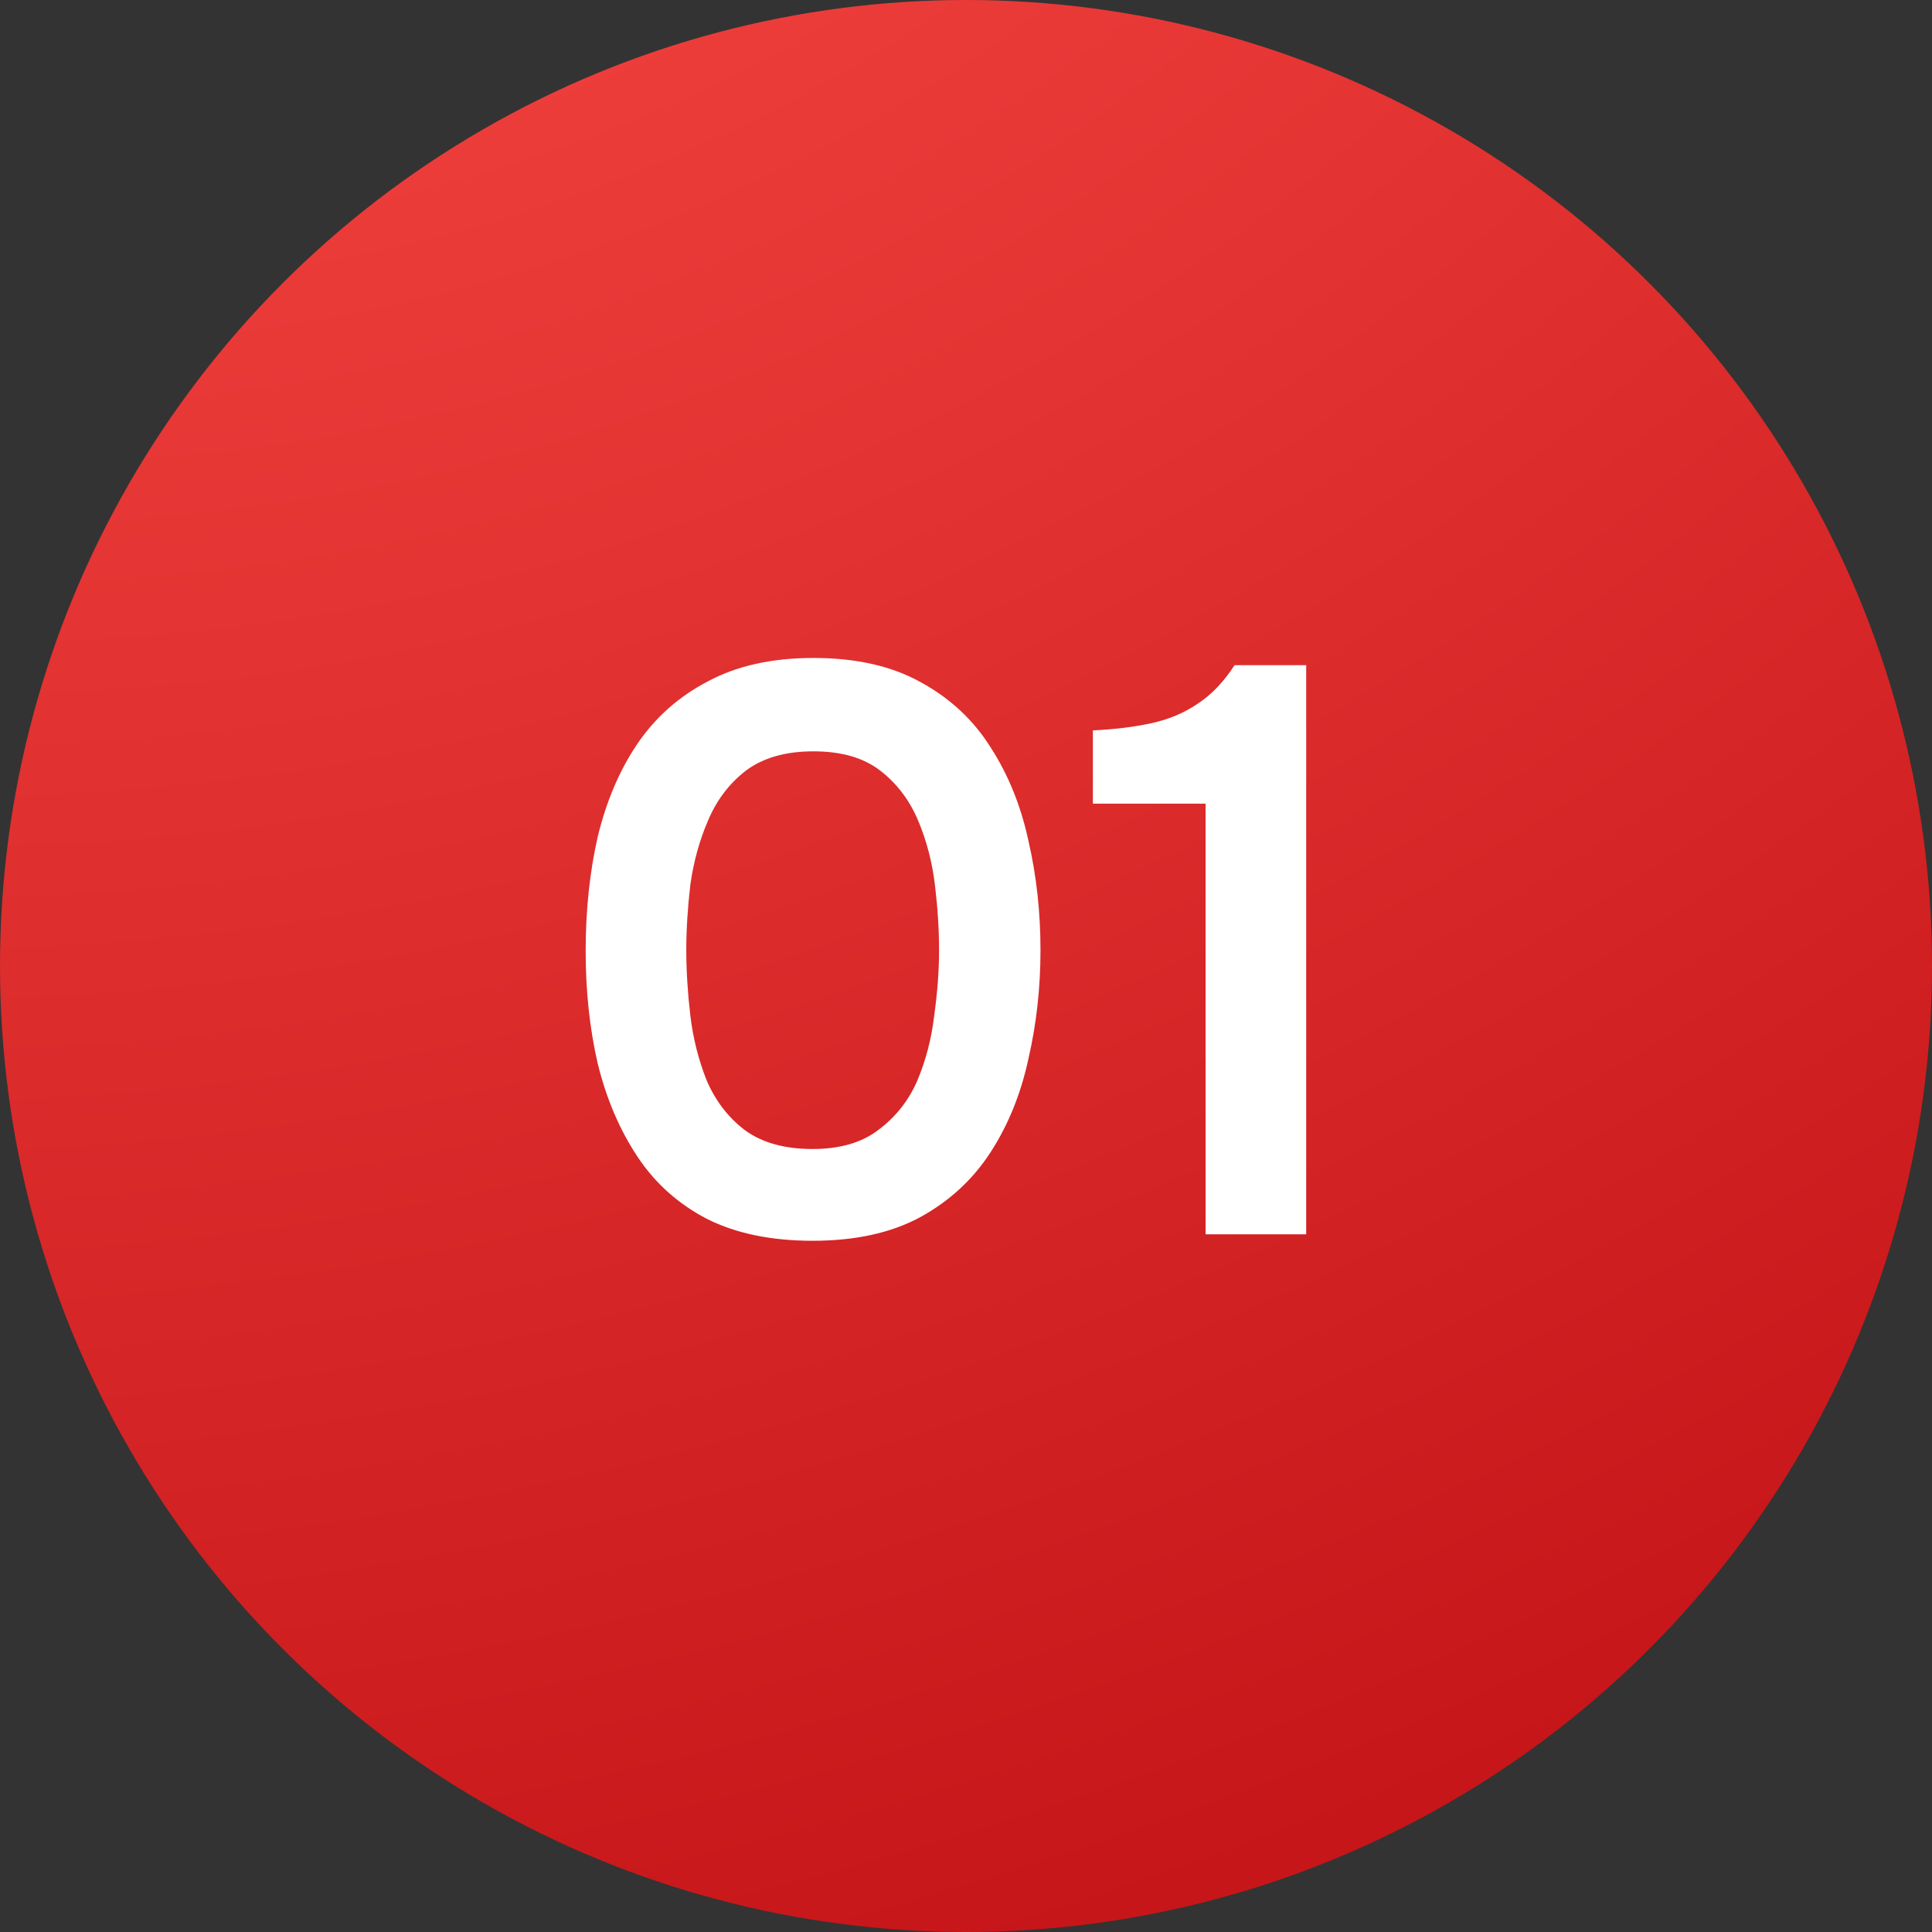
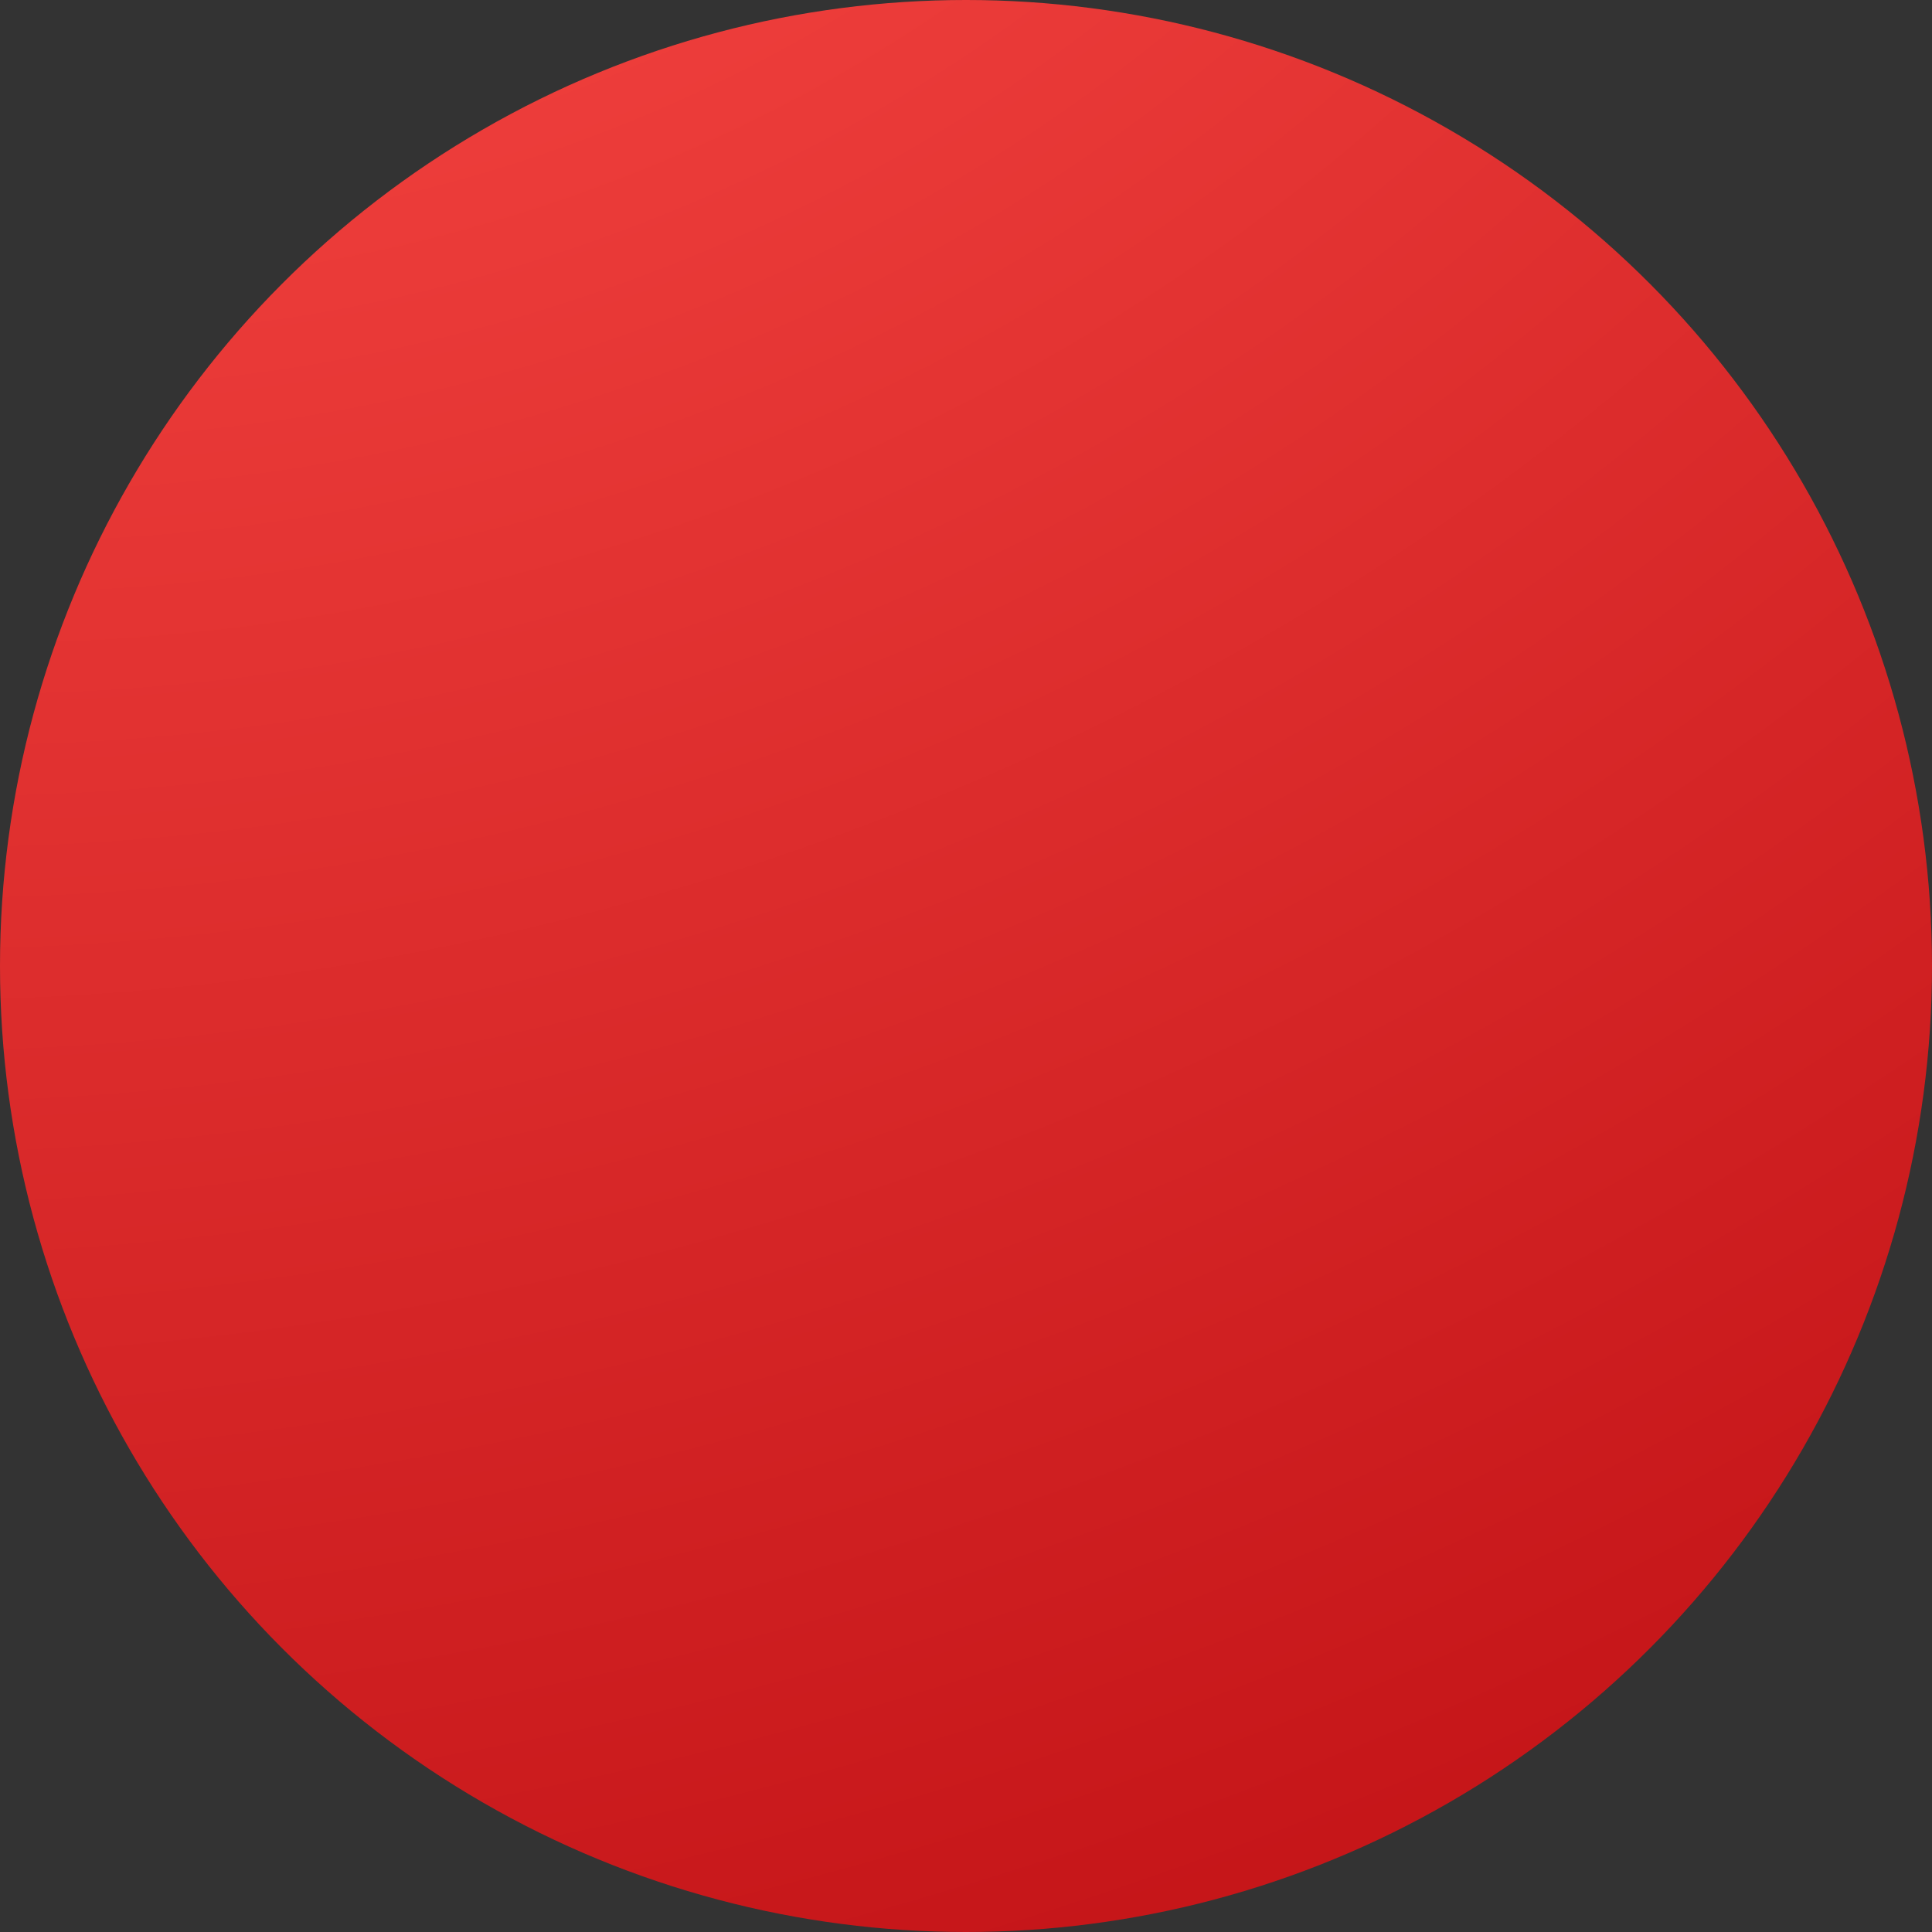
<svg xmlns="http://www.w3.org/2000/svg" width="36" height="36" viewBox="0 0 36 36" fill="none">
  <rect x="0" y="0" width="36" height="36" fill="#333333" stroke="none" />
  <circle cx="18" cy="18" r="18" fill="url(#paint0_radial_593_1295)" />
-   <path d="M15.143 23.12C14.373 23.12 13.718 22.985 13.178 22.715C12.638 22.435 12.203 22.045 11.873 21.545C11.543 21.045 11.298 20.47 11.138 19.82C10.988 19.17 10.913 18.47 10.913 17.72C10.913 16.96 10.988 16.25 11.138 15.59C11.298 14.93 11.543 14.355 11.873 13.865C12.213 13.365 12.653 12.975 13.193 12.695C13.733 12.405 14.388 12.26 15.158 12.26C15.948 12.26 16.613 12.41 17.153 12.71C17.703 13.01 18.138 13.415 18.458 13.925C18.788 14.435 19.023 15.015 19.163 15.665C19.313 16.315 19.388 16.995 19.388 17.705C19.388 18.405 19.313 19.08 19.163 19.73C19.023 20.38 18.788 20.96 18.458 21.47C18.128 21.98 17.688 22.385 17.138 22.685C16.598 22.975 15.933 23.12 15.143 23.12ZM15.143 21.41C15.653 21.41 16.063 21.29 16.373 21.05C16.693 20.81 16.933 20.505 17.093 20.135C17.253 19.755 17.358 19.35 17.408 18.92C17.468 18.49 17.498 18.085 17.498 17.705C17.498 17.325 17.473 16.925 17.423 16.505C17.373 16.075 17.268 15.67 17.108 15.29C16.948 14.91 16.713 14.6 16.403 14.36C16.093 14.12 15.678 14 15.158 14C14.638 14 14.218 14.12 13.898 14.36C13.588 14.6 13.353 14.91 13.193 15.29C13.033 15.66 12.923 16.06 12.863 16.49C12.813 16.92 12.788 17.325 12.788 17.705C12.788 18.085 12.813 18.49 12.863 18.92C12.913 19.34 13.013 19.74 13.163 20.12C13.323 20.5 13.558 20.81 13.868 21.05C14.188 21.29 14.613 21.41 15.143 21.41ZM22.464 23V14.975H20.364V13.61C20.774 13.59 21.139 13.545 21.459 13.475C21.779 13.405 22.064 13.285 22.314 13.115C22.574 12.945 22.804 12.705 23.004 12.395H24.339V23H22.464Z" fill="white" />
  <defs>
    <radialGradient id="paint0_radial_593_1295" cx="0" cy="0" r="1" gradientUnits="userSpaceOnUse" gradientTransform="translate(4 -14) rotate(69.203) scale(63.571 77.86)">
      <stop stop-color="#FF4F4A" />
      <stop offset="1" stop-color="#BA0A0F" />
    </radialGradient>
  </defs>
</svg>